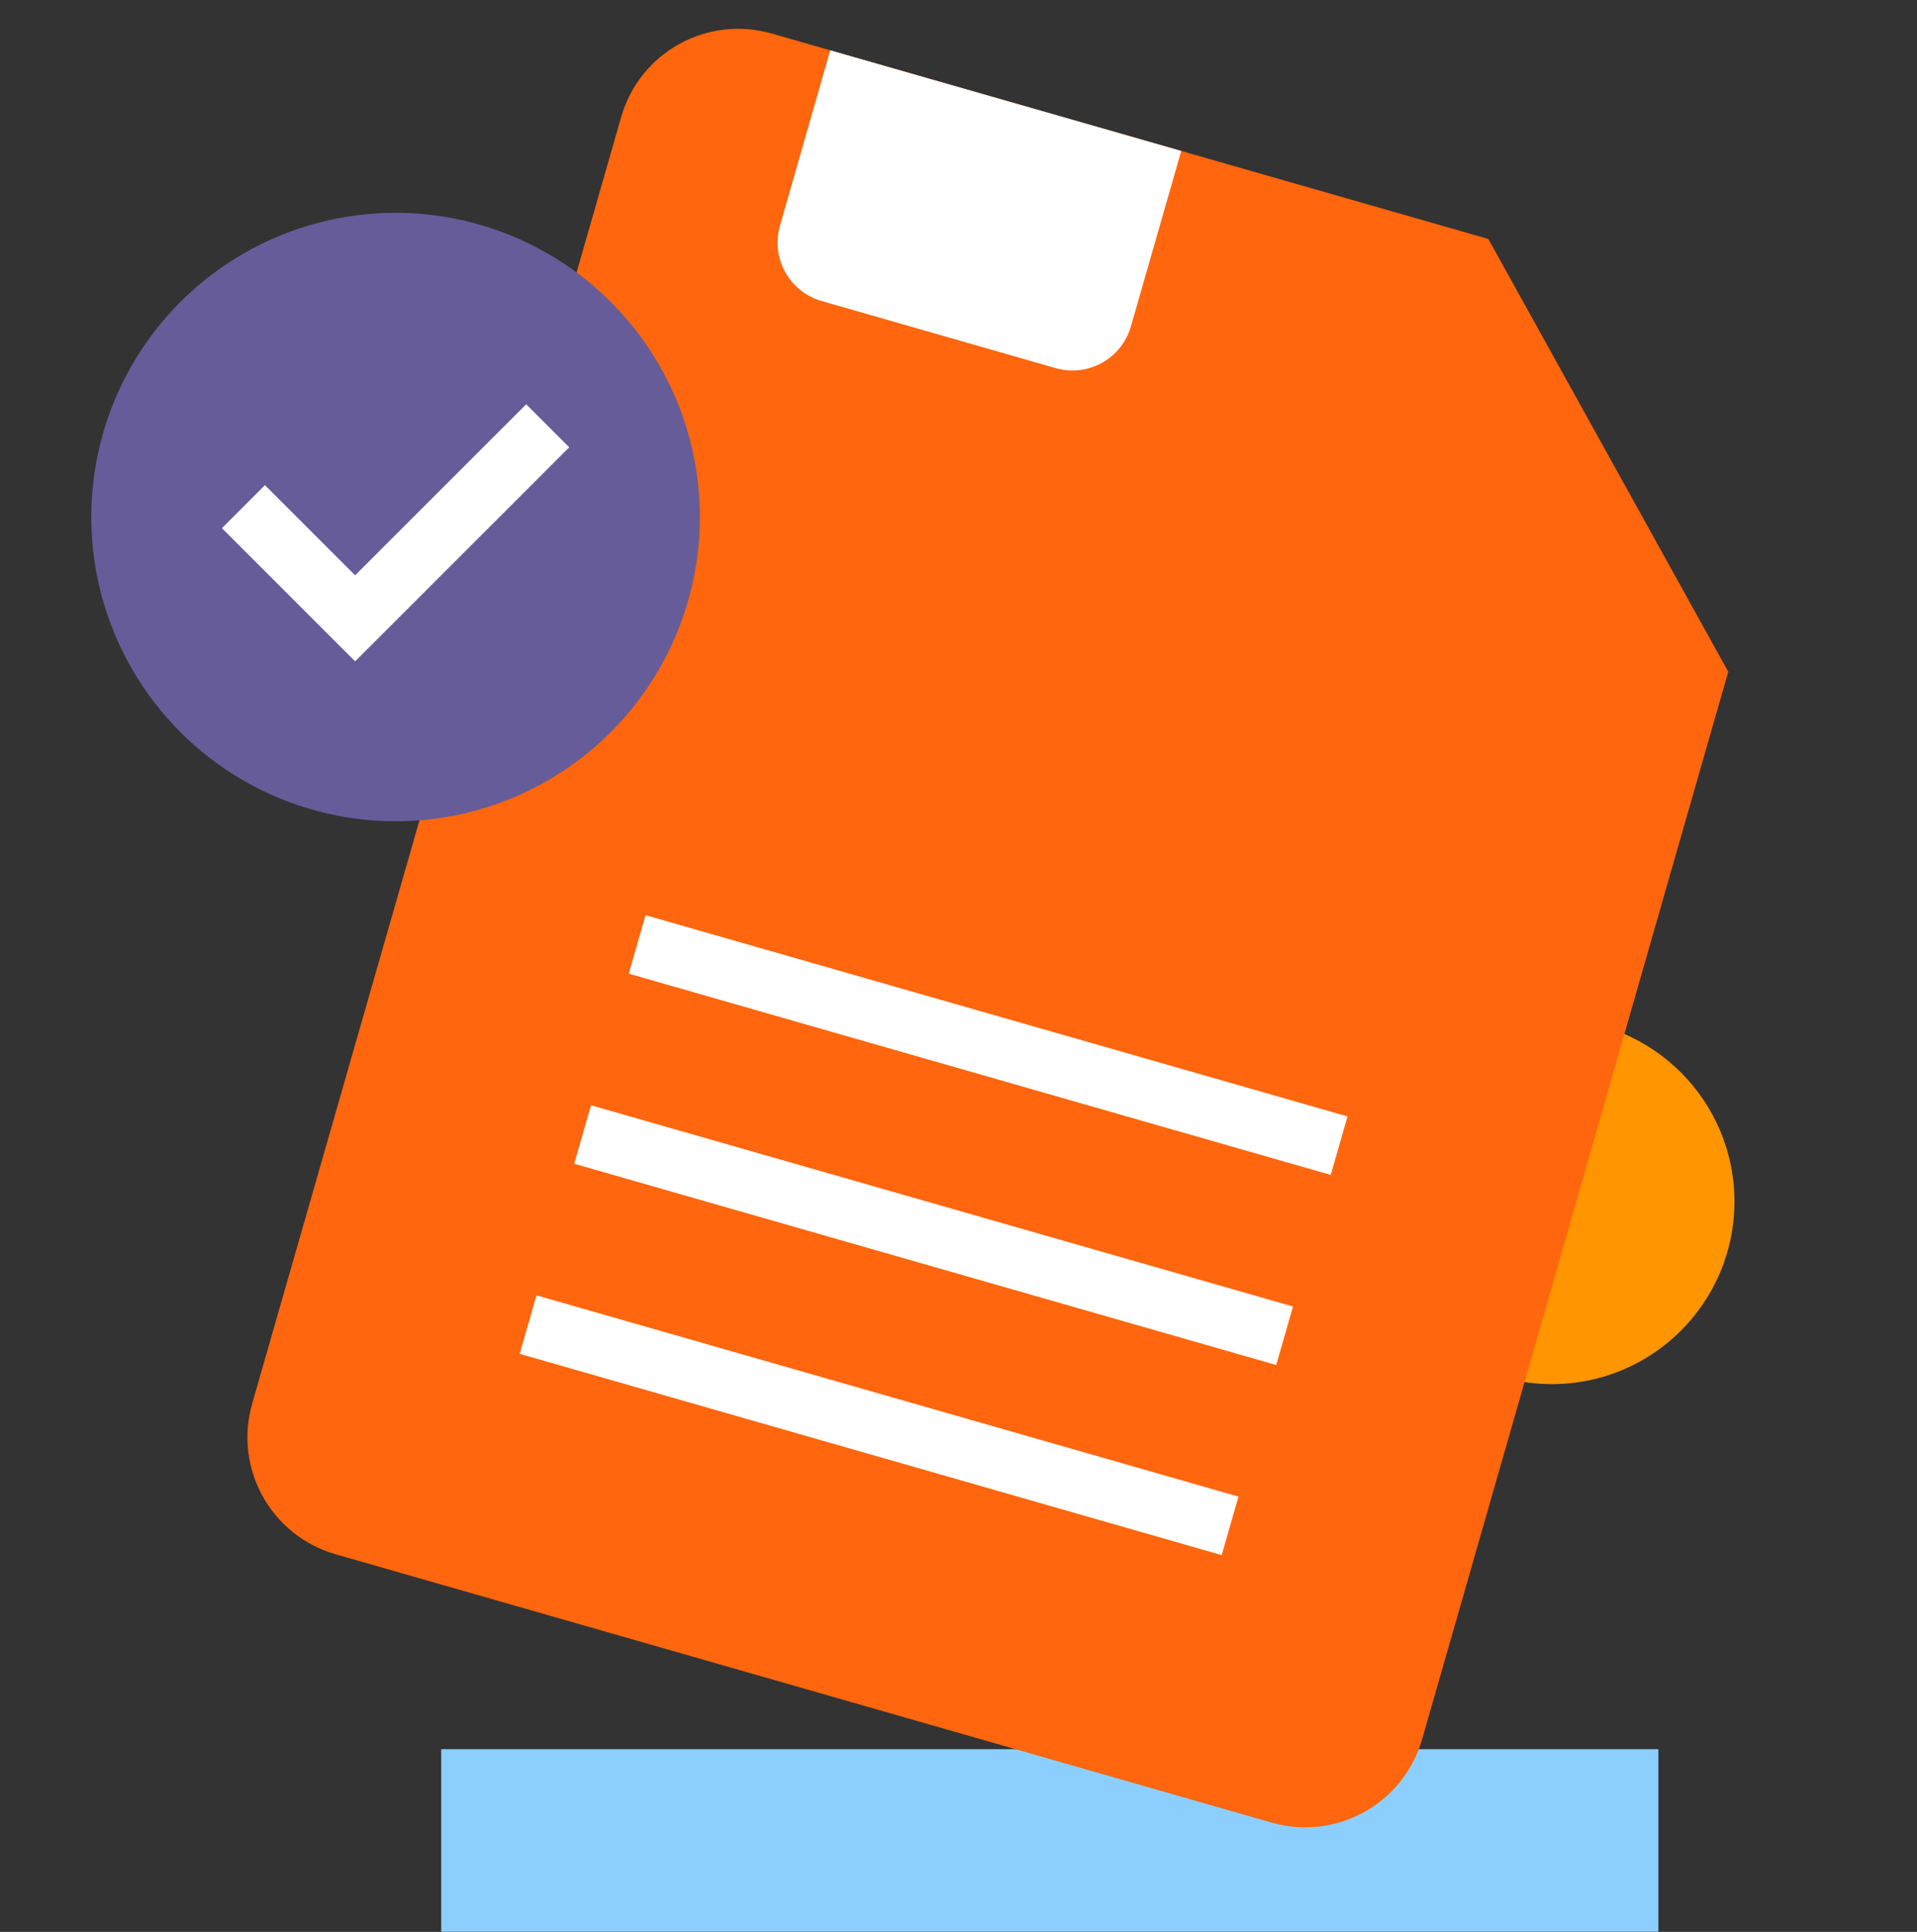
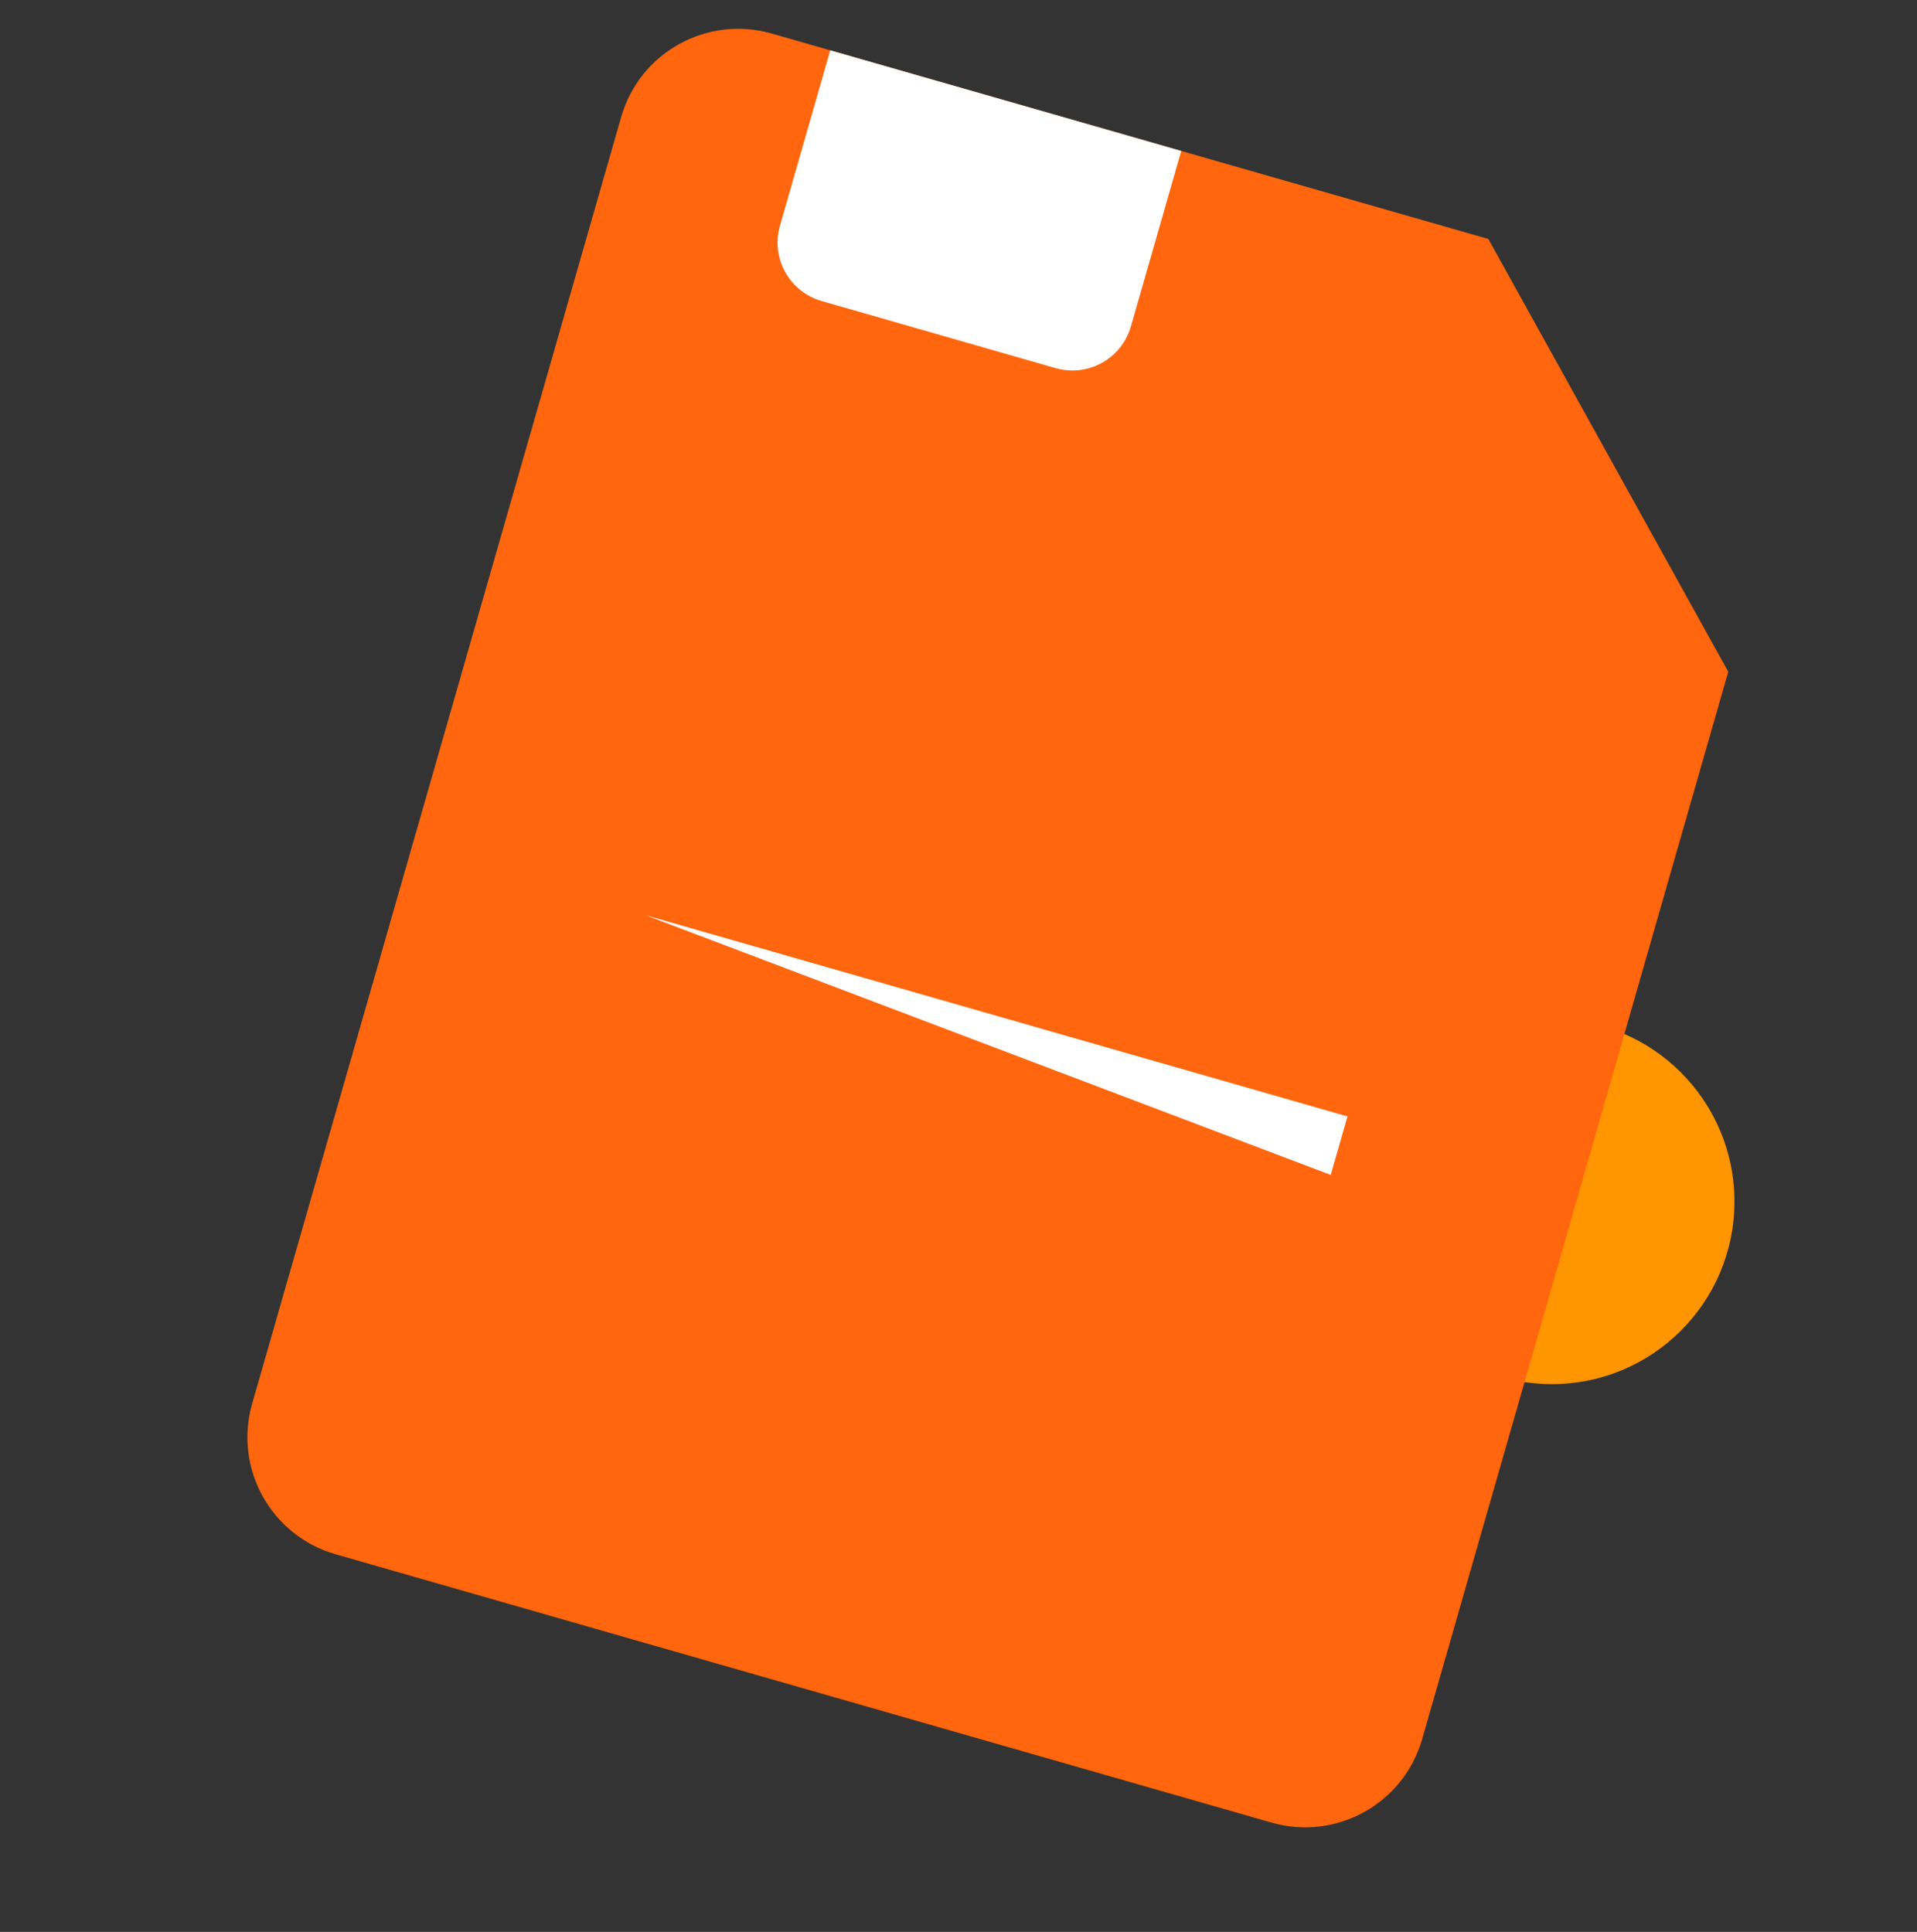
<svg xmlns="http://www.w3.org/2000/svg" width="126" height="127" viewBox="0 0 126 127" fill="none">
  <rect x="0" y="0" width="126" height="127" fill="#333333" stroke="none" />
  <circle cx="102" cy="78.99" r="12" fill="#FF9500" />
-   <path fill-rule="evenodd" clip-rule="evenodd" d="M29 114.99H109V126.99H29V114.99Z" fill="#8CCFFF" />
  <path fill-rule="evenodd" clip-rule="evenodd" d="M50.724 2.205L97.826 15.711L113.595 44.16L93.474 114.332C92.256 118.579 87.826 121.035 83.579 119.817L22.058 102.176C17.811 100.958 15.355 96.528 16.573 92.281L40.829 7.69C42.047 3.443 46.477 0.987 50.724 2.205Z" fill="#FF660D" />
  <path fill-rule="evenodd" clip-rule="evenodd" d="M54.569 3.308L77.64 9.923L74.332 21.458C73.723 23.582 71.508 24.809 69.384 24.201L54.004 19.79C51.881 19.181 50.653 16.966 51.262 14.843L54.569 3.308Z" fill="white" />
-   <path fill-rule="evenodd" clip-rule="evenodd" d="M38.844 72.66L84.985 85.89L83.882 89.735L37.741 76.505L38.844 72.66Z" fill="white" />
-   <path fill-rule="evenodd" clip-rule="evenodd" d="M35.261 85.156L81.401 98.387L80.299 102.232L34.158 89.001L35.261 85.156Z" fill="white" />
-   <path fill-rule="evenodd" clip-rule="evenodd" d="M42.428 60.163L88.568 73.394L87.466 77.239L41.325 64.008L42.428 60.163Z" fill="white" />
-   <circle cx="26" cy="33.99" r="20" fill="#665C99" />
-   <path d="M34.586 26.576L37.414 29.404L23.341 43.477L14.586 34.722L17.414 31.893L23.341 37.82L34.586 26.576Z" fill="white" />
+   <path fill-rule="evenodd" clip-rule="evenodd" d="M42.428 60.163L88.568 73.394L87.466 77.239L42.428 60.163Z" fill="white" />
</svg>